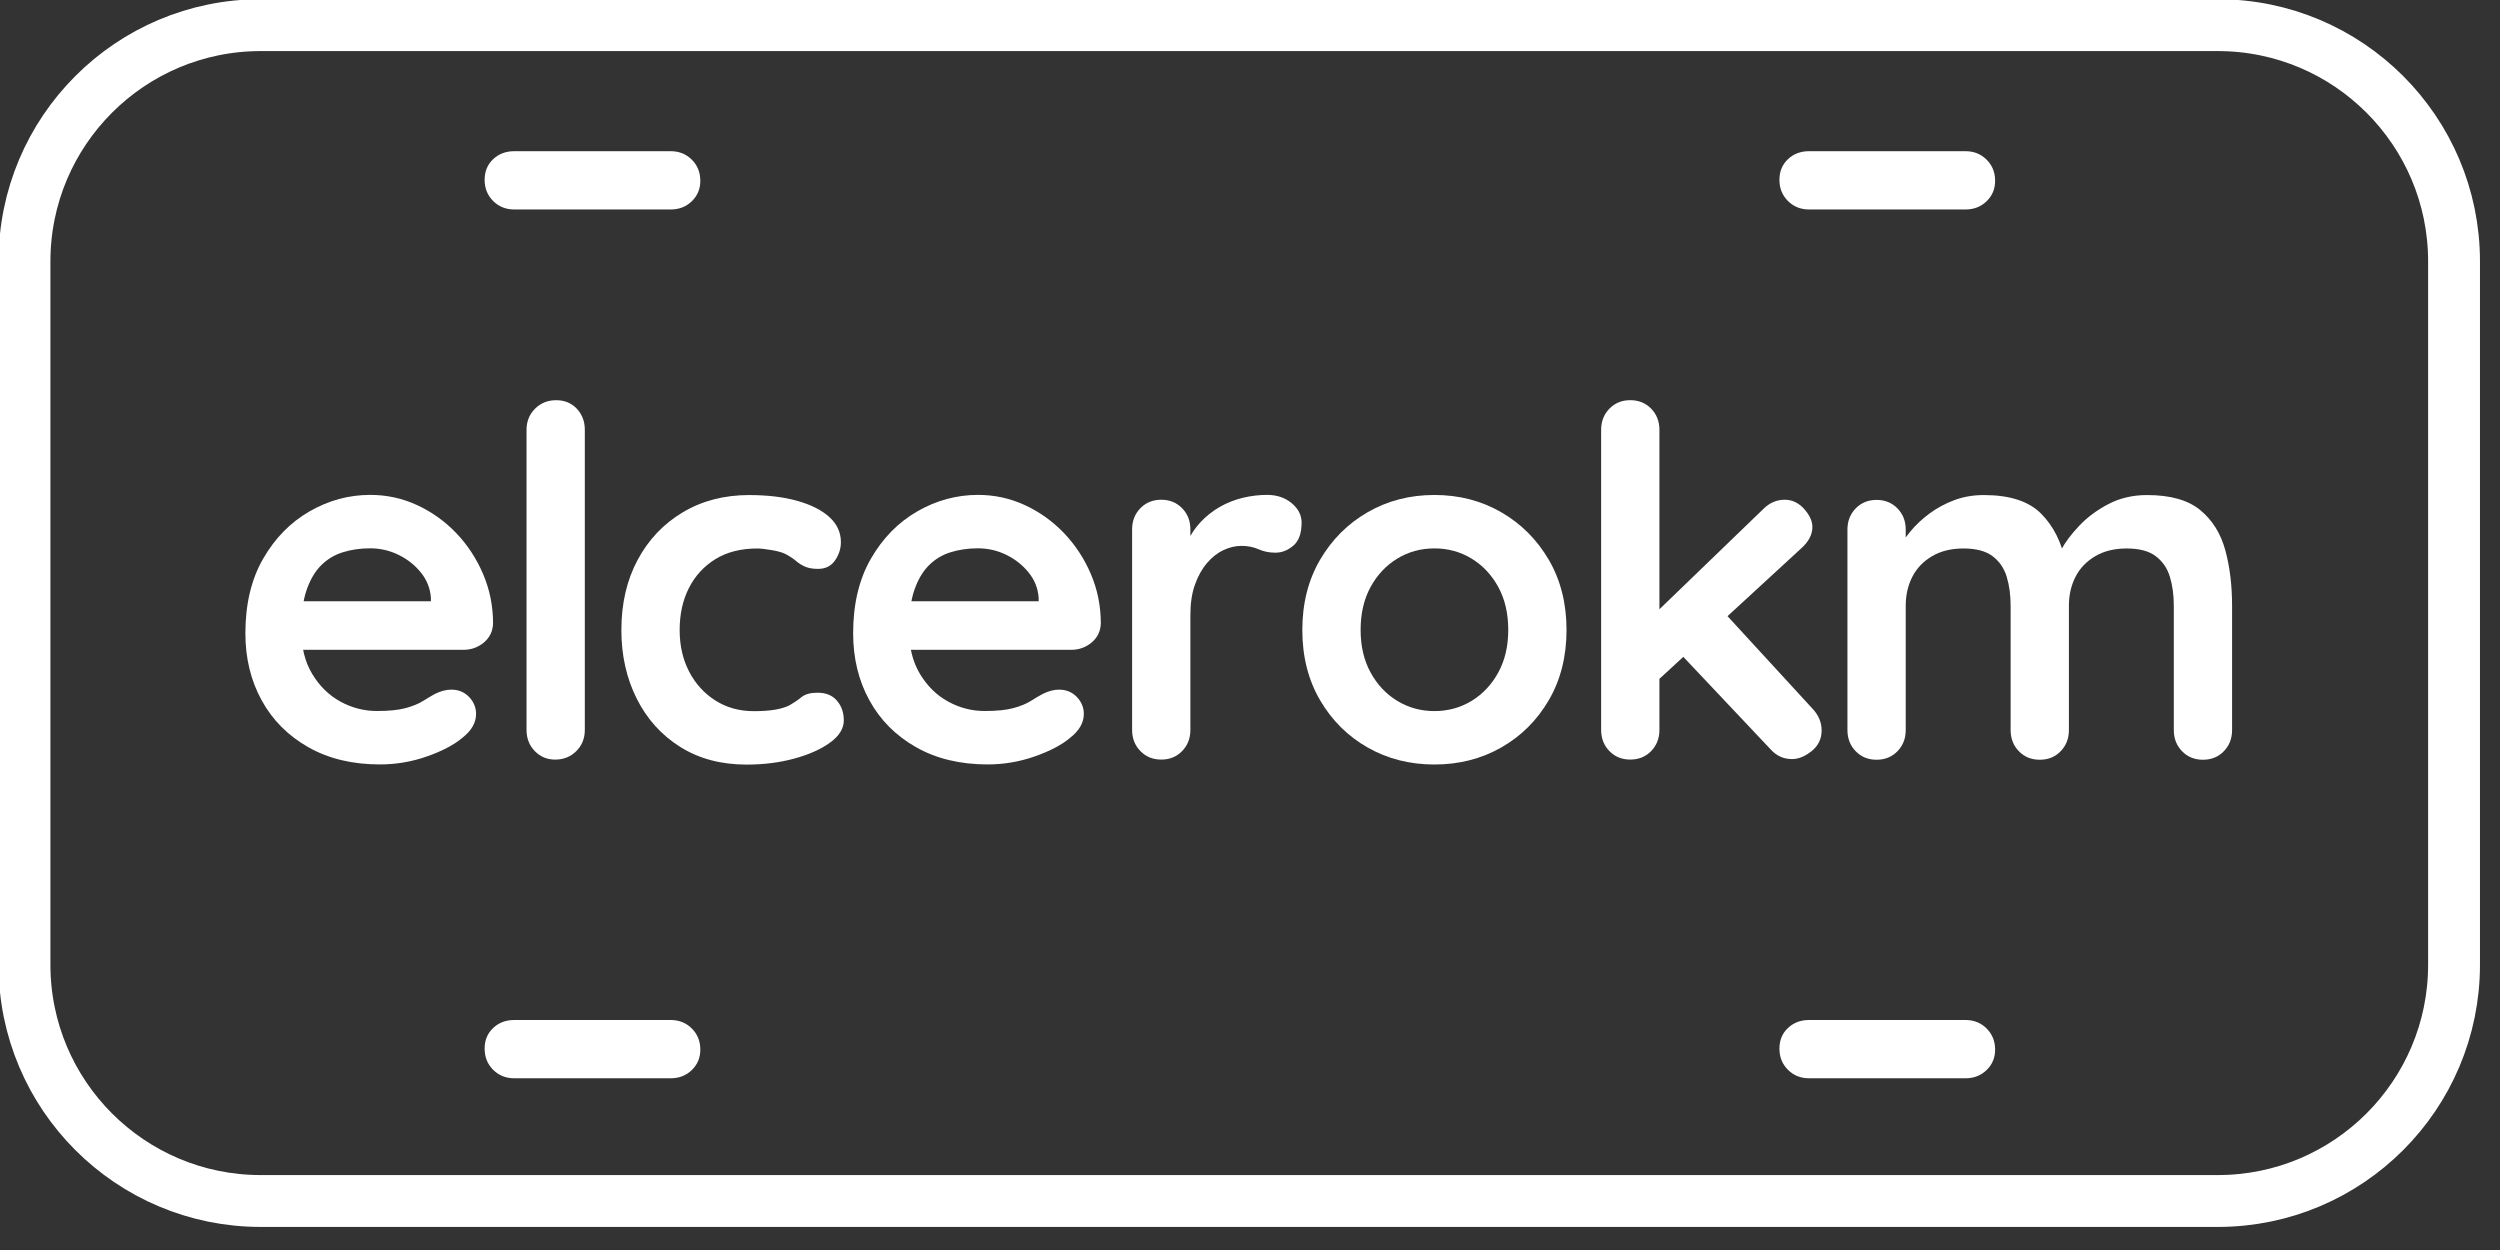
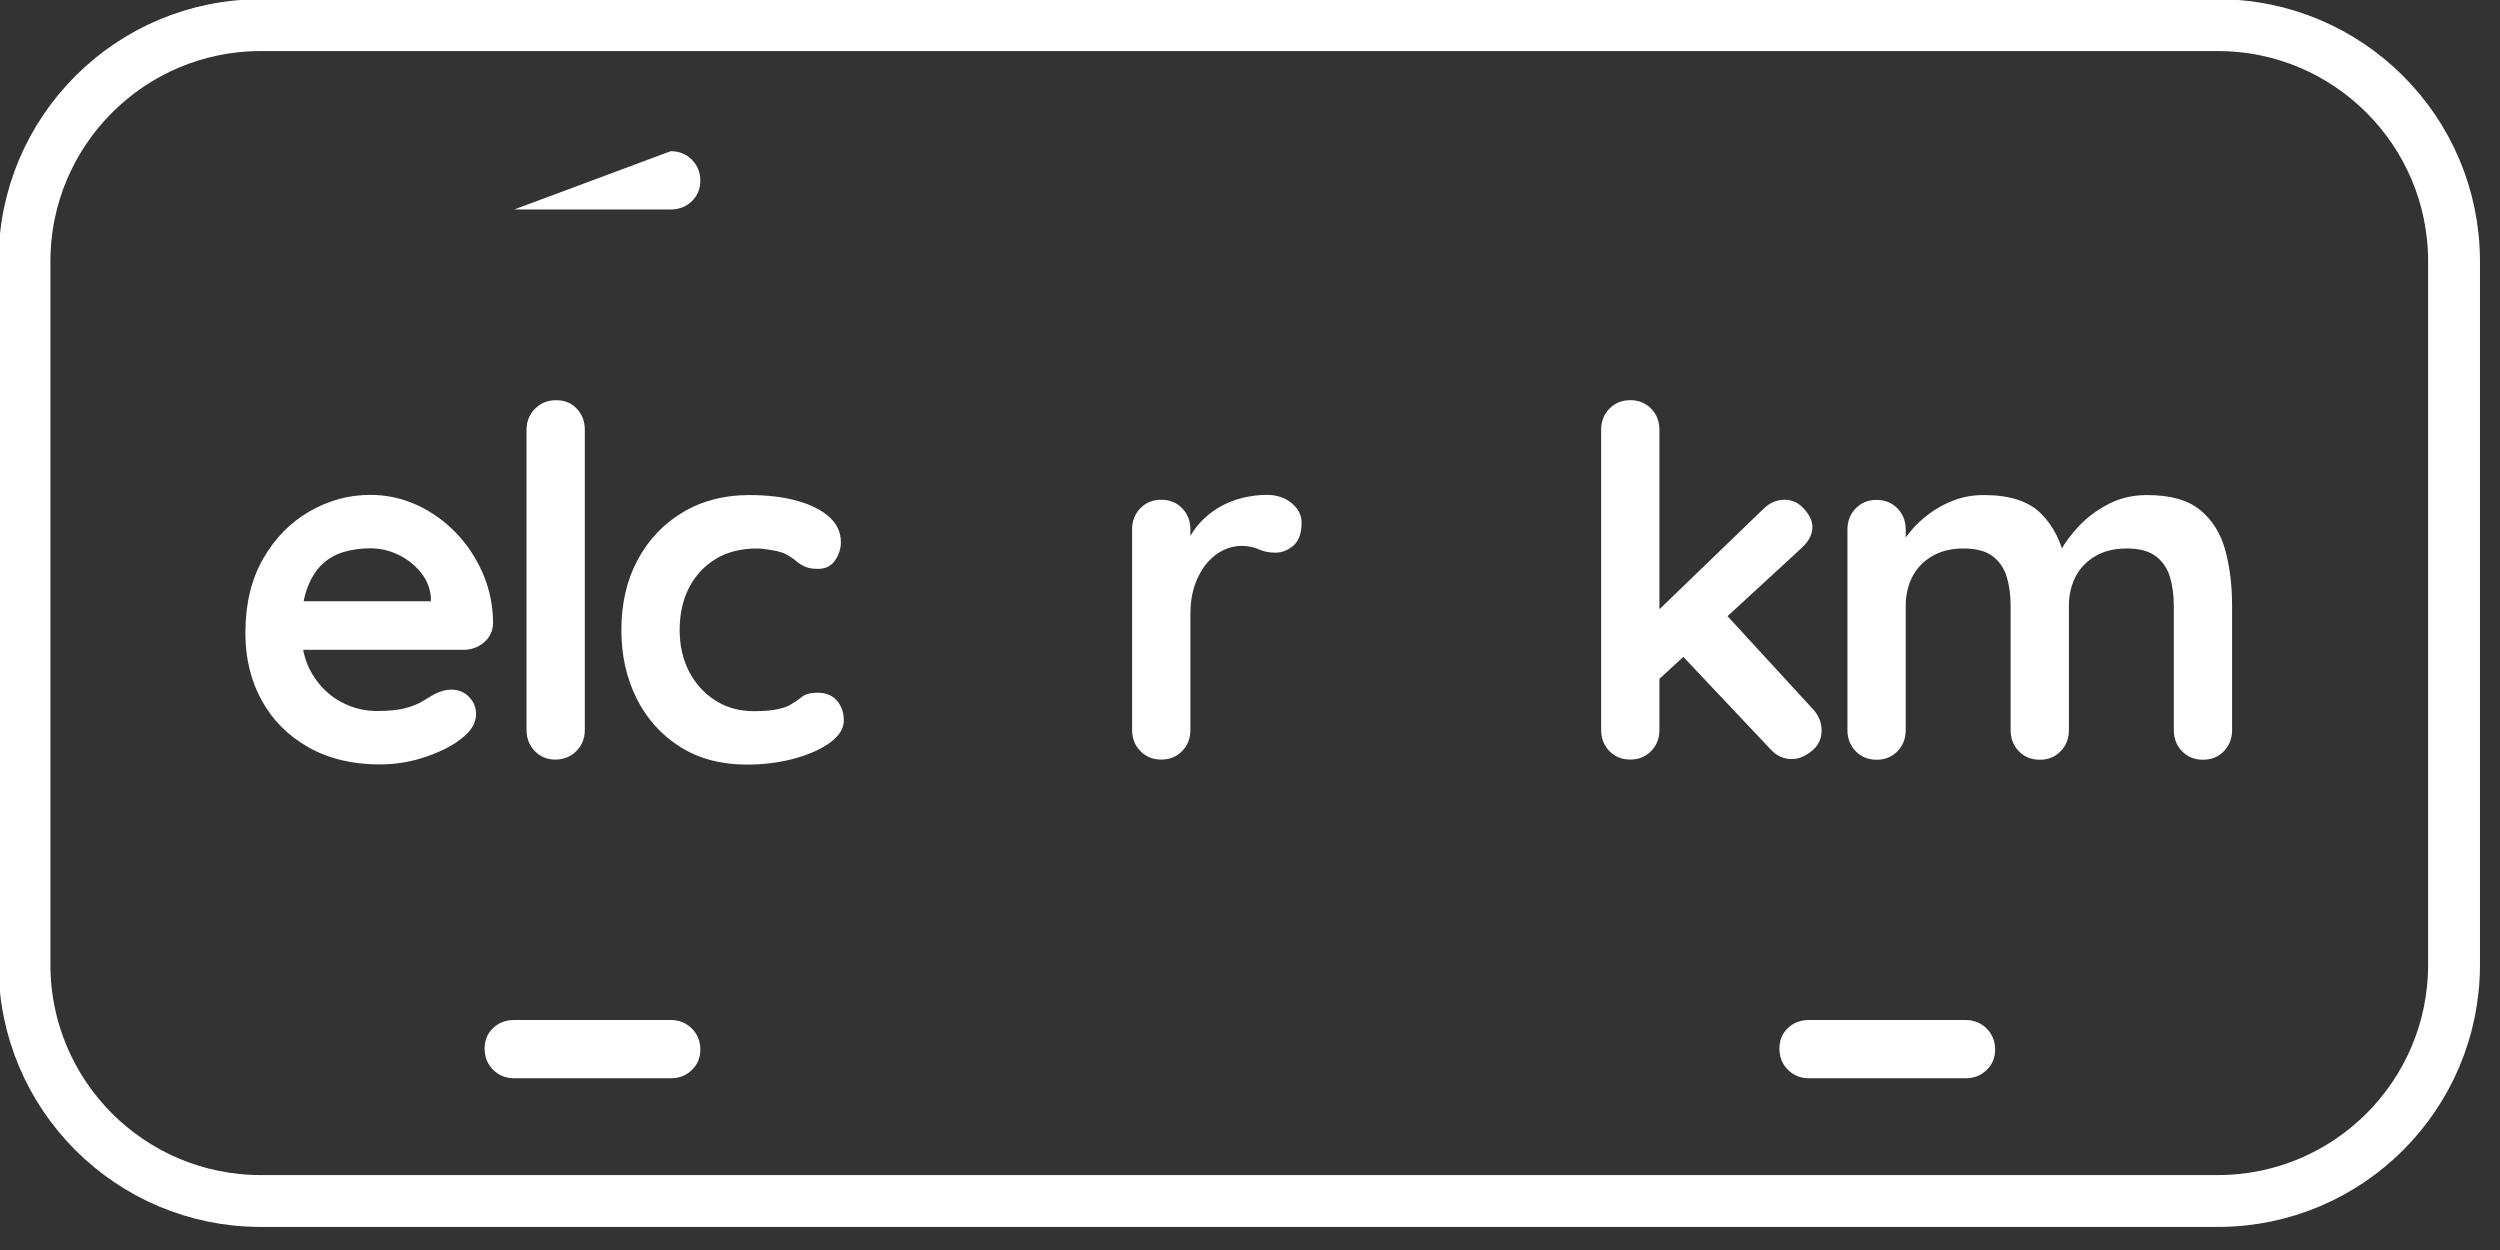
<svg xmlns="http://www.w3.org/2000/svg" version="1.1" viewBox="0 0 300 150">
  <rect x="0" y="0" width="300" height="150" fill="#333333" stroke="none" />
  <g transform="matrix(.353 0 0 -.353 45.589 91.731)" clip-path="url(#clipPath3059)">
    <path d="m0 0c-9.356 0-17.474 1.953-24.351 5.861-6.88 3.906-12.163 9.217-15.849 15.932-3.689 6.712-5.531 14.306-5.531 22.782 0 9.906 2.007 18.352 6.026 25.342 4.017 6.988 9.271 12.354 15.767 16.097 6.492 3.74 13.372 5.613 20.636 5.613 5.613 0 10.922-1.156 15.931-3.467 5.008-2.311 9.436-5.476 13.29-9.493 3.852-4.019 6.906-8.667 9.163-13.95 2.255-5.283 3.385-10.896 3.385-16.84-0.112-2.641-1.156-4.787-3.137-6.439-1.981-1.65-4.292-2.476-6.934-2.476h-63.065l-4.954 16.51h60.59l-3.633-3.302v4.457c-0.221 3.191-1.348 6.052-3.384 8.585-2.037 2.531-4.568 4.54-7.594 6.026-3.028 1.486-6.248 2.229-9.658 2.229-3.302 0-6.385-0.441-9.245-1.321-2.864-0.882-5.34-2.368-7.429-4.458-2.092-2.091-3.743-4.898-4.953-8.419-1.213-3.524-1.816-7.981-1.816-13.373 0-5.943 1.238-10.978 3.715-15.106 2.476-4.127 5.667-7.264 9.575-9.41 3.905-2.147 8.061-3.219 12.464-3.219 4.071 0 7.319 0.33 9.741 0.99 2.419 0.661 4.375 1.457 5.861 2.394 1.486 0.934 2.832 1.733 4.044 2.393 1.982 0.992 3.852 1.487 5.614 1.487 2.419 0 4.429-0.825 6.025-2.477 1.595-1.65 2.394-3.578 2.394-5.778 0-2.972-1.542-5.67-4.622-8.09-2.863-2.422-6.88-4.54-12.052-6.355-5.175-1.817-10.512-2.725-16.014-2.725" fill="#ffffff" />
  </g>
  <g transform="matrix(.353 0 0 -.353 70.178 87.596)" clip-path="url(#clipPath3053)">
    <path d="m0 0c0-2.863-0.964-5.257-2.889-7.182-1.927-1.926-4.32-2.888-7.181-2.888-2.753 0-5.064 0.962-6.934 2.888-1.873 1.925-2.807 4.319-2.807 7.182v102.03c0 2.861 0.962 5.254 2.889 7.181 1.924 1.925 4.318 2.89 7.182 2.89 2.861 0 5.2-0.965 7.016-2.89 1.816-1.927 2.724-4.32 2.724-7.181z" fill="#ffffff" />
  </g>
  <g transform="matrix(.353 0 0 -.353 89.892 59.407)" clip-path="url(#clipPath3047)">
    <path d="m0 0c6.274 0 11.748-0.66 16.427-1.981 4.677-1.321 8.309-3.165 10.896-5.531 2.585-2.368 3.88-5.2 3.88-8.502 0-2.203-0.661-4.267-1.981-6.191-1.321-1.927-3.248-2.889-5.779-2.889-1.761 0-3.219 0.247-4.375 0.743-1.155 0.495-2.174 1.127-3.054 1.898-0.882 0.769-1.927 1.486-3.137 2.146-1.101 0.661-2.78 1.182-5.035 1.569-2.257 0.384-3.936 0.578-5.035 0.578-5.613 0-10.375-1.213-14.281-3.632-3.908-2.422-6.908-5.696-8.997-9.823-2.092-4.128-3.137-8.889-3.137-14.281 0-5.283 1.073-9.988 3.219-14.115 2.146-4.128 5.118-7.404 8.915-9.823 3.797-2.423 8.172-3.632 13.125-3.632 2.75 0 5.118 0.165 7.099 0.495s3.632 0.825 4.953 1.486c1.54 0.88 2.915 1.816 4.127 2.806 1.21 0.991 3.026 1.487 5.448 1.487 2.861 0 5.061-0.909 6.604-2.725 1.54-1.815 2.311-4.045 2.311-6.687 0-2.751-1.542-5.256-4.622-7.511-3.083-2.257-7.128-4.073-12.134-5.448-5.01-1.375-10.43-2.064-16.262-2.064-8.696 0-16.236 2.008-22.618 6.026-6.385 4.017-11.309 9.494-14.776 16.427-3.467 6.934-5.2 14.694-5.2 23.278 0 9.023 1.841 16.977 5.53 23.856 3.686 6.877 8.805 12.271 15.354 16.179 6.547 3.906 14.059 5.861 22.535 5.861" fill="#ffffff" />
  </g>
  <g transform="matrix(.353 0 0 -.353 118.52 91.731)" clip-path="url(#clipPath3041)">
-     <path d="m0 0c-9.356 0-17.474 1.953-24.351 5.861-6.88 3.906-12.163 9.217-15.849 15.932-3.689 6.712-5.531 14.306-5.531 22.782 0 9.906 2.007 18.352 6.026 25.342 4.017 6.988 9.271 12.354 15.767 16.097 6.492 3.74 13.372 5.613 20.636 5.613 5.613 0 10.922-1.156 15.931-3.467 5.008-2.311 9.436-5.476 13.29-9.493 3.852-4.019 6.906-8.667 9.163-13.95 2.255-5.283 3.385-10.896 3.385-16.84-0.112-2.641-1.156-4.787-3.137-6.439-1.981-1.65-4.292-2.476-6.934-2.476h-63.065l-4.954 16.51h60.59l-3.633-3.302v4.457c-0.221 3.191-1.348 6.052-3.384 8.585-2.037 2.531-4.568 4.54-7.594 6.026-3.028 1.486-6.248 2.229-9.658 2.229-3.302 0-6.385-0.441-9.245-1.321-2.864-0.882-5.34-2.368-7.429-4.458-2.092-2.091-3.743-4.898-4.953-8.419-1.213-3.524-1.816-7.981-1.816-13.373 0-5.943 1.238-10.978 3.715-15.106 2.476-4.127 5.667-7.264 9.575-9.41 3.905-2.147 8.061-3.219 12.464-3.219 4.071 0 7.319 0.33 9.741 0.99 2.419 0.661 4.375 1.457 5.861 2.394 1.486 0.934 2.832 1.733 4.044 2.393 1.982 0.992 3.852 1.487 5.614 1.487 2.419 0 4.429-0.825 6.025-2.477 1.595-1.65 2.394-3.578 2.394-5.778 0-2.972-1.542-5.67-4.622-8.09-2.863-2.422-6.88-4.54-12.052-6.355-5.175-1.817-10.512-2.725-16.014-2.725" fill="#ffffff" />
-   </g>
+     </g>
  <g transform="matrix(.353 0 0 -.353 139.35 91.148)" clip-path="url(#clipPath3035)">
    <path d="m0 0c-2.863 0-5.229 0.962-7.099 2.889-1.873 1.924-2.807 4.318-2.807 7.181v68.184c0 2.861 0.934 5.255 2.807 7.182 1.87 1.924 4.236 2.889 7.099 2.889 2.861 0 5.226-0.965 7.099-2.889 1.87-1.927 2.806-4.321 2.806-7.182v-15.519l-1.155 11.061c1.209 2.642 2.778 4.979 4.705 7.017 1.924 2.035 4.099 3.74 6.521 5.118 2.42 1.375 5.007 2.394 7.759 3.054 2.75 0.661 5.502 0.991 8.255 0.991 3.302 0 6.08-0.937 8.337-2.807 2.255-1.873 3.385-4.073 3.385-6.604 0-3.632-0.937-6.248-2.807-7.841-1.873-1.598-3.908-2.394-6.108-2.394-2.092 0-3.991 0.384-5.696 1.155-1.707 0.769-3.661 1.156-5.861 1.156-1.981 0-3.99-0.47-6.026-1.403-2.038-0.937-3.908-2.394-5.613-4.375-1.707-1.982-3.082-4.432-4.127-7.347-1.047-2.917-1.569-6.356-1.569-10.318v-39.128c0-2.863-0.936-5.257-2.806-7.181-1.873-1.927-4.238-2.889-7.099-2.889" fill="#ffffff" />
  </g>
  <g transform="matrix(.353 0 0 -.353 180.99 75.598)" clip-path="url(#clipPath3029)">
-     <path d="m0 0c0 5.613-1.13 10.483-3.385 14.61-2.257 4.128-5.283 7.347-9.08 9.659-3.797 2.311-8.007 3.466-12.63 3.466-4.622 0-8.832-1.155-12.63-3.466-3.796-2.312-6.825-5.531-9.08-9.659-2.257-4.127-3.383-8.997-3.383-14.61 0-5.505 1.126-10.318 3.383-14.446 2.255-4.127 5.284-7.347 9.08-9.658 3.798-2.311 8.008-3.466 12.63-3.466 4.623 0 8.833 1.155 12.63 3.466s6.823 5.531 9.08 9.658c2.255 4.128 3.385 8.941 3.385 14.446m19.811 0c0-9.026-2.01-16.979-6.026-23.856-4.019-6.88-9.41-12.246-16.18-16.097-6.768-3.854-14.336-5.778-22.7-5.778-8.365 0-15.931 1.924-22.7 5.778-6.768 3.851-12.162 9.217-16.179 16.097-4.019 6.877-6.026 14.83-6.026 23.856 0 9.023 2.007 16.976 6.026 23.855 4.017 6.878 9.411 12.271 16.179 16.18 6.769 3.905 14.335 5.861 22.7 5.861 8.364 0 15.932-1.956 22.7-5.861 6.77-3.909 12.161-9.302 16.18-16.18 4.016-6.879 6.026-14.832 6.026-23.855" fill="#ffffff" />
-   </g>
+     </g>
  <g transform="matrix(.353 0 0 -.353 215.04 91.09)" clip-path="url(#clipPath3023)">
    <path d="m0 0c-2.863 0-5.283 1.099-7.265 3.302l-30.542 32.358 15.024 13.868 29.717-32.358c2.089-2.203 3.136-4.68 3.136-7.43 0-2.863-1.13-5.2-3.383-7.016-2.258-1.816-4.487-2.724-6.687-2.724m-2.477 88.16c2.531 0 4.731-1.048 6.604-3.137 1.87-2.092 2.807-4.127 2.807-6.108 0-2.642-1.321-5.119-3.962-7.43l-49.694-45.73-0.825 22.783 37.807 36.485c2.089 2.089 4.511 3.137 7.263 3.137m-52.5-88.325c-2.863 0-5.228 0.962-7.098 2.889-1.873 1.924-2.807 4.318-2.807 7.181v102.03c0 2.861 0.934 5.255 2.807 7.182 1.87 1.924 4.235 2.889 7.098 2.889 2.862 0 5.227-0.965 7.1-2.889 1.87-1.927 2.807-4.321 2.807-7.182v-102.03c0-2.863-0.937-5.257-2.807-7.181-1.873-1.927-4.238-2.889-7.1-2.889" fill="#ffffff" />
  </g>
  <g transform="matrix(.353 0 0 -.353 238.07 59.407)" clip-path="url(#clipPath3017)">
    <path d="m0 0c8.804 0 15.297-2.121 19.481-6.356 4.181-4.238 6.934-9.715 8.254-16.427l-2.806 1.486 1.321 2.642c1.32 2.53 3.355 5.254 6.108 8.172 2.75 2.915 6.08 5.391 9.989 7.429 3.905 2.035 8.28 3.054 13.125 3.054 7.924 0 13.95-1.708 18.077-5.118 4.127-3.413 6.96-7.953 8.502-13.62 1.54-5.67 2.311-11.969 2.311-18.903v-42.264c0-2.864-0.936-5.257-2.806-7.182-1.872-1.927-4.239-2.889-7.099-2.889-2.863 0-5.228 0.962-7.099 2.889-1.873 1.925-2.806 4.318-2.806 7.182v42.264c0 3.632-0.442 6.905-1.322 9.823-0.881 2.915-2.476 5.255-4.787 7.016-2.311 1.76-5.613 2.642-9.906 2.642-4.183 0-7.759-0.882-10.73-2.642-2.972-1.761-5.202-4.101-6.687-7.016-1.486-2.918-2.228-6.191-2.228-9.823v-42.264c0-2.864-0.937-5.257-2.807-7.182-1.873-1.927-4.238-2.889-7.1-2.889-2.863 0-5.228 0.962-7.098 2.889-1.873 1.925-2.807 4.318-2.807 7.182v42.264c0 3.632-0.441 6.905-1.32 9.823-0.883 2.915-2.477 5.255-4.788 7.016-2.312 1.76-5.614 2.642-9.906 2.642-4.184 0-7.759-0.882-10.731-2.642-2.972-1.761-5.2-4.101-6.687-7.016-1.485-2.918-2.228-6.191-2.228-9.823v-42.264c0-2.864-0.937-5.257-2.807-7.182-1.872-1.927-4.238-2.889-7.098-2.889-2.864 0-5.229 0.962-7.099 2.889-1.873 1.925-2.807 4.318-2.807 7.182v68.183c0 2.861 0.934 5.255 2.807 7.182 1.87 1.924 4.235 2.889 7.099 2.889 2.86 0 5.226-0.965 7.098-2.889 1.87-1.927 2.807-4.321 2.807-7.182v-7.098l-2.477 0.495c0.992 1.87 2.367 3.879 4.128 6.026 1.759 2.146 3.906 4.153 6.439 6.026 2.53 1.87 5.337 3.384 8.42 4.54 3.08 1.155 6.438 1.733 10.07 1.733" fill="#ffffff" />
  </g>
  <g transform="matrix(.353 0 0 -.353 80.484 18.143)" clip-path="url(#clipPath3011)">
-     <path d="m0 0c2.863 0 5.257-0.964 7.181-2.889 1.928-1.926 2.89-4.32 2.89-7.182 0-2.752-0.962-5.063-2.89-6.933-1.924-1.873-4.318-2.807-7.181-2.807h-53.181c-2.861 0-5.255 0.963-7.182 2.889-1.925 1.925-2.889 4.319-2.889 7.182 0 2.861 0.964 5.2 2.889 7.016 1.927 1.816 4.321 2.724 7.182 2.724z" fill="#ffffff" />
+     <path d="m0 0c2.863 0 5.257-0.964 7.181-2.889 1.928-1.926 2.89-4.32 2.89-7.182 0-2.752-0.962-5.063-2.89-6.933-1.924-1.873-4.318-2.807-7.181-2.807h-53.181z" fill="#ffffff" />
  </g>
  <g transform="matrix(.353 0 0 -.353 235.86 18.143)" clip-path="url(#clipPath3005)">
-     <path d="m0 0c2.863 0 5.257-0.964 7.181-2.889 1.928-1.926 2.89-4.32 2.89-7.182 0-2.752-0.962-5.063-2.89-6.933-1.924-1.873-4.318-2.807-7.181-2.807h-53.181c-2.861 0-5.255 0.963-7.182 2.889-1.925 1.925-2.889 4.319-2.889 7.182 0 2.861 0.964 5.2 2.889 7.016 1.927 1.816 4.321 2.724 7.182 2.724z" fill="#ffffff" />
-   </g>
+     </g>
  <g transform="matrix(.353 0 0 -.353 80.484 122.4)" clip-path="url(#clipPath2999)">
    <path d="m0 0c2.863 0 5.257-0.964 7.181-2.889 1.928-1.926 2.89-4.32 2.89-7.182 0-2.752-0.962-5.063-2.89-6.933-1.924-1.873-4.318-2.807-7.181-2.807h-53.181c-2.861 0-5.255 0.963-7.182 2.889-1.925 1.925-2.889 4.318-2.889 7.182 0 2.861 0.964 5.2 2.889 7.016 1.927 1.816 4.321 2.724 7.182 2.724z" fill="#ffffff" />
  </g>
  <g transform="matrix(.353 0 0 -.353 235.86 122.4)" clip-path="url(#clipPath2993)">
    <path d="m0 0c2.863 0 5.257-0.964 7.181-2.889 1.928-1.926 2.89-4.32 2.89-7.182 0-2.752-0.962-5.063-2.89-6.933-1.924-1.873-4.318-2.807-7.181-2.807h-53.181c-2.861 0-5.255 0.963-7.182 2.889-1.925 1.925-2.889 4.318-2.889 7.182 0 2.861 0.964 5.2 2.889 7.016 1.927 1.816 4.321 2.724 7.182 2.724z" fill="#ffffff" />
  </g>
  <g transform="matrix(.353 0 0 -.353 266.13 144.12)" clip-path="url(#clipPath2987)">
    <path d="m0 0h-665.26c-44.363 0-80.326 35.963-80.326 80.326v239.07c0 44.363 35.963 80.327 80.326 80.327h665.26c44.363 0 80.326-35.964 80.326-80.327v-239.07c0-44.363-35.963-80.326-80.326-80.326z" fill="none" stroke="#ffffff" stroke-miterlimit="10" stroke-width="17.629" />
  </g>
</svg>